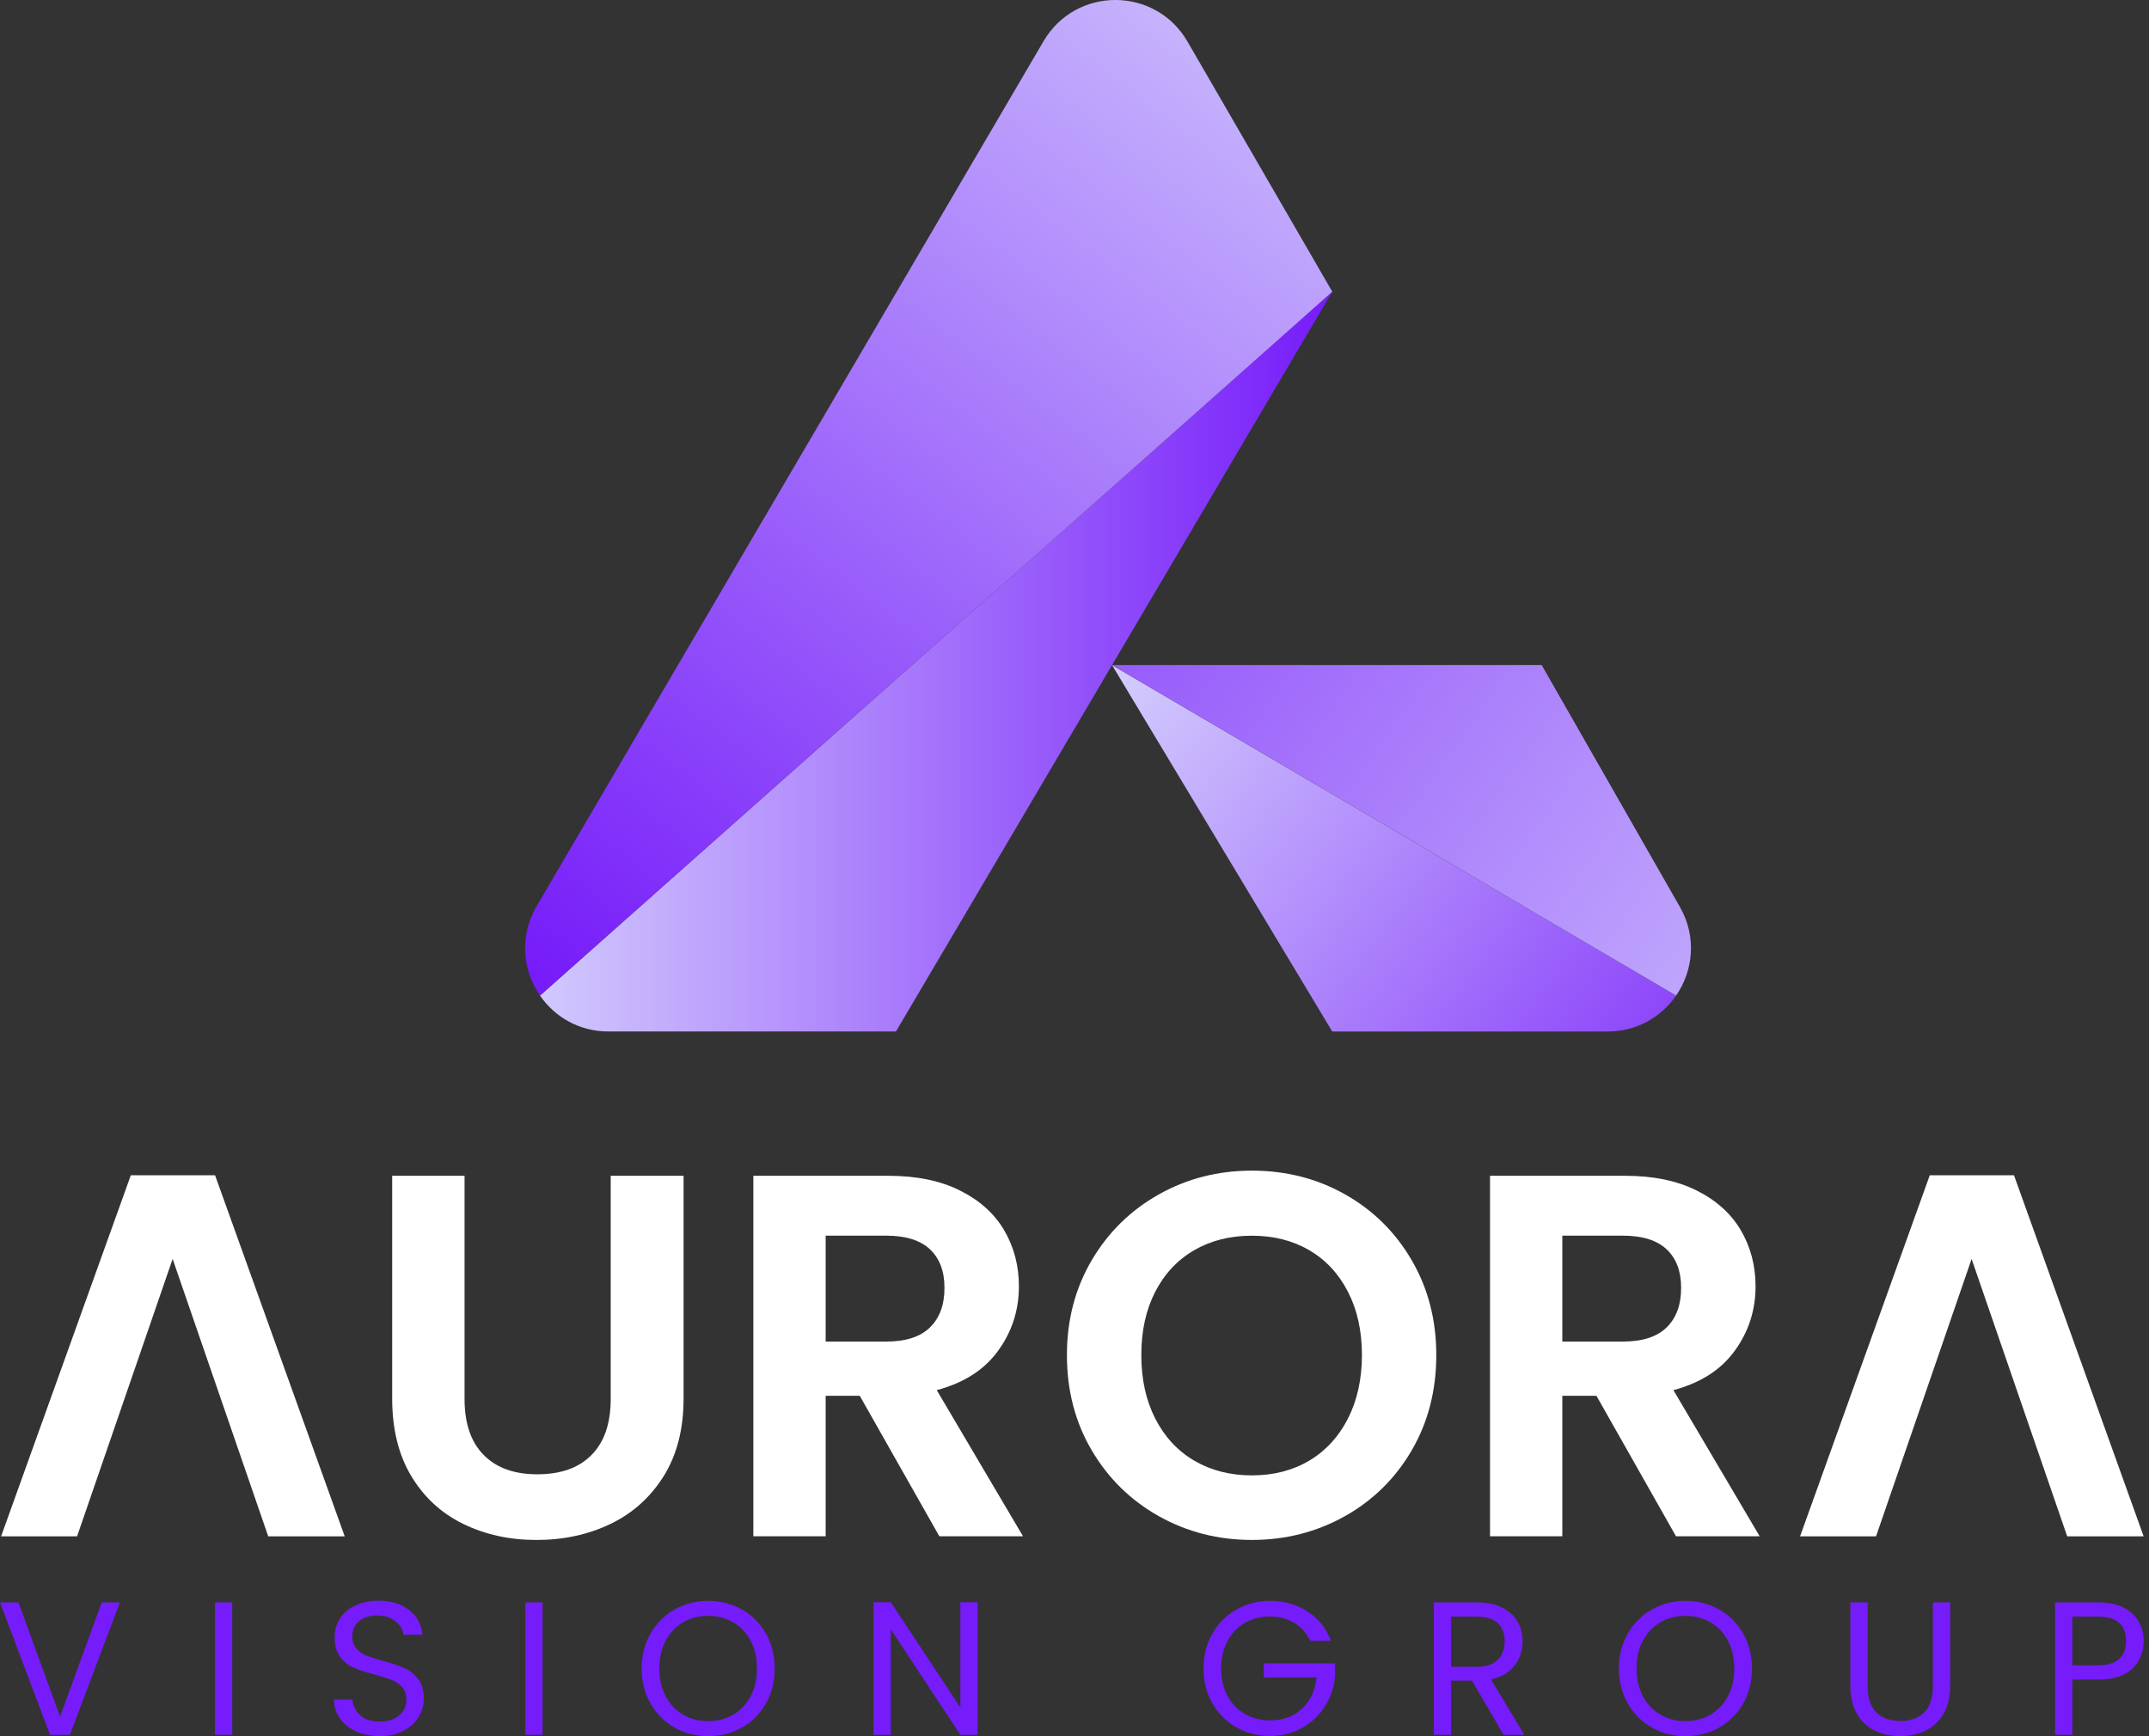
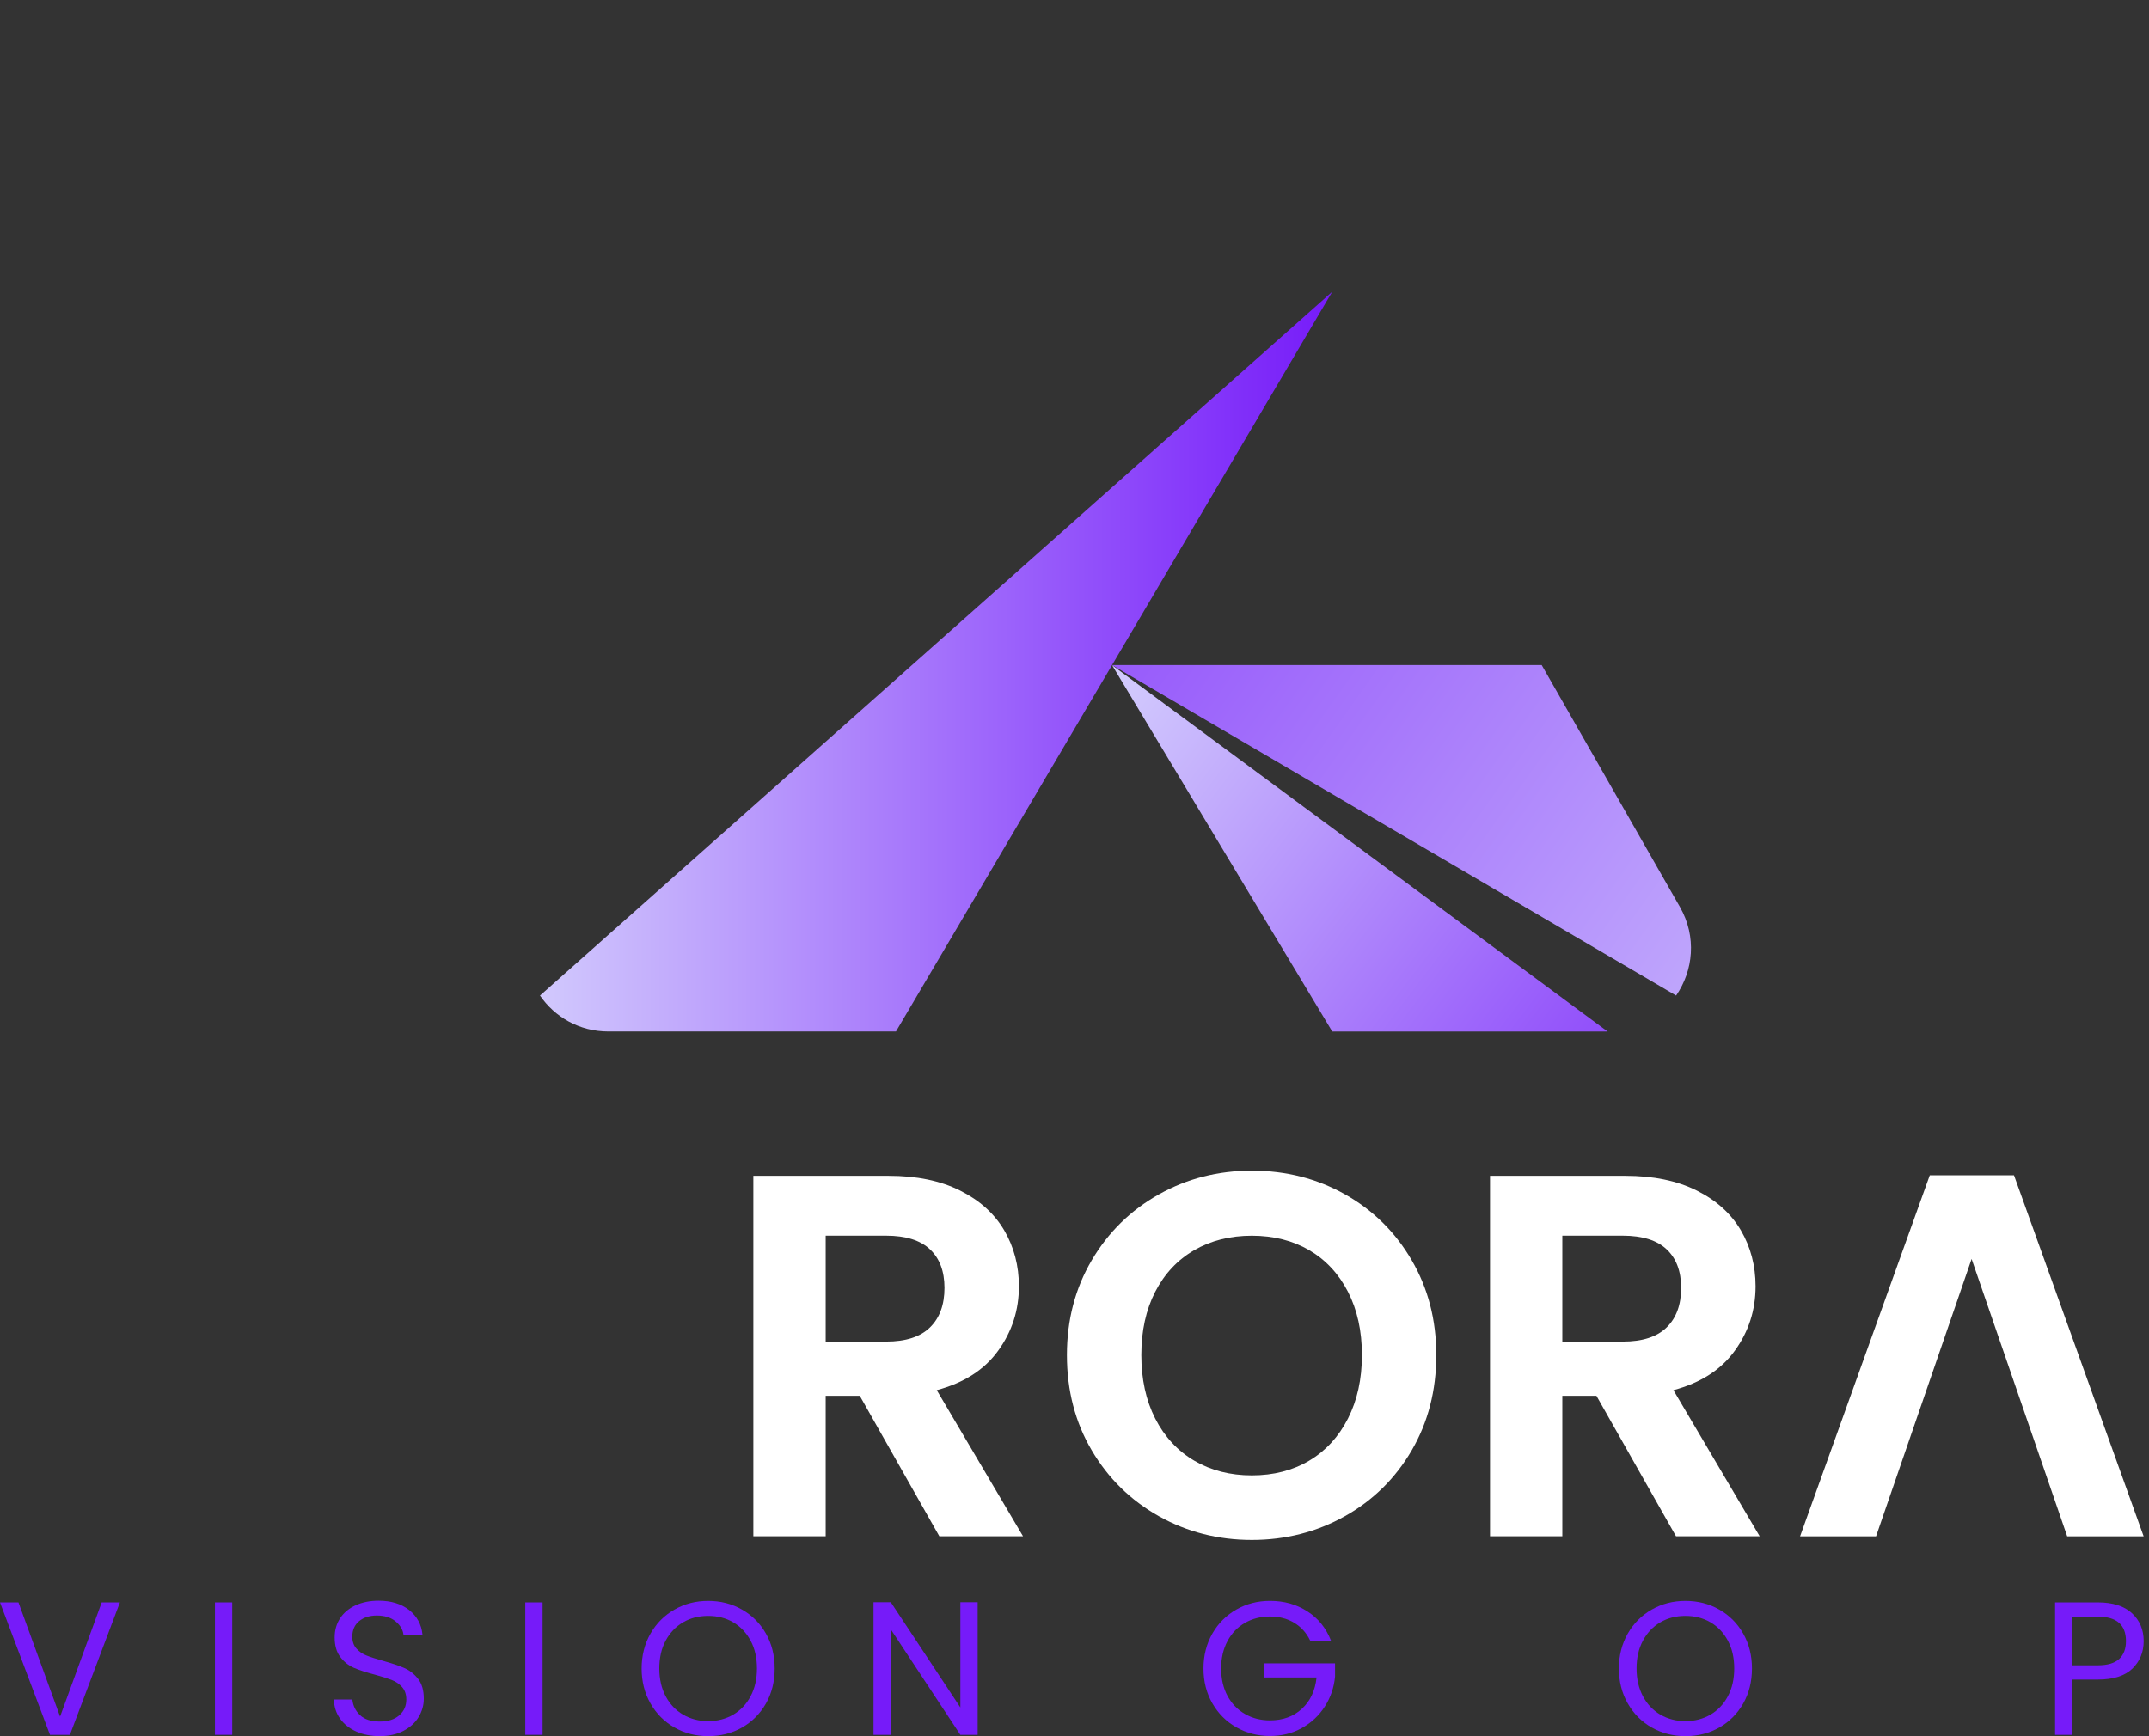
<svg xmlns="http://www.w3.org/2000/svg" width="99" height="80" viewBox="0 0 99 80" fill="none">
  <rect x="0" y="0" width="99" height="80" fill="#333333" stroke="none" />
-   <path d="M9.907 54.153H6.027L0.051 70.791H3.551L7.953 58.01L12.356 70.791H15.88L9.907 54.153Z" fill="white" />
  <path d="M92.78 54.153H88.901L82.926 70.791H86.426L90.828 58.01L95.231 70.791H98.753L92.78 54.153Z" fill="white" />
-   <path d="M21.401 54.179V64.459C21.401 65.587 21.693 66.446 22.28 67.04C22.867 67.638 23.692 67.933 24.755 67.933C25.834 67.933 26.667 67.636 27.253 67.04C27.84 66.446 28.134 65.585 28.134 64.459V54.179H31.491V64.436C31.491 65.847 31.185 67.04 30.575 68.018C29.963 68.994 29.146 69.728 28.124 70.22C27.101 70.712 25.962 70.959 24.709 70.959C23.471 70.959 22.348 70.712 21.34 70.22C20.333 69.728 19.535 68.994 18.948 68.018C18.361 67.042 18.067 65.849 18.067 64.436V54.179H21.401Z" fill="white" />
  <path d="M43.274 70.79L39.607 64.315H38.037V70.79H34.705V54.179H40.94C42.226 54.179 43.32 54.404 44.225 54.857C45.13 55.308 45.808 55.92 46.261 56.689C46.712 57.46 46.939 58.32 46.939 59.271C46.939 60.367 46.622 61.355 45.986 62.233C45.353 63.114 44.408 63.721 43.154 64.055L47.129 70.79H43.274ZM38.037 61.817H40.822C41.726 61.817 42.401 61.6 42.844 61.163C43.289 60.727 43.51 60.121 43.51 59.341C43.51 58.58 43.289 57.989 42.844 57.569C42.401 57.149 41.726 56.937 40.822 56.937H38.037V61.817Z" fill="white" />
  <path d="M53.386 69.864C52.086 69.133 51.054 68.122 50.294 66.829C49.532 65.536 49.151 64.073 49.151 62.438C49.151 60.819 49.532 59.365 50.294 58.07C51.055 56.777 52.088 55.765 53.386 55.036C54.687 54.305 56.115 53.941 57.67 53.941C59.241 53.941 60.673 54.306 61.966 55.036C63.259 55.765 64.283 56.777 65.035 58.07C65.789 59.364 66.167 60.819 66.167 62.438C66.167 64.073 65.789 65.534 65.035 66.829C64.282 68.122 63.255 69.134 61.955 69.864C60.654 70.592 59.226 70.958 57.67 70.958C56.115 70.958 54.687 70.592 53.386 69.864ZM60.312 67.305C61.074 66.852 61.669 66.205 62.097 65.365C62.525 64.524 62.741 63.548 62.741 62.438C62.741 61.326 62.526 60.354 62.097 59.522C61.669 58.689 61.072 58.051 60.312 57.605C59.55 57.162 58.669 56.939 57.67 56.939C56.671 56.939 55.786 57.161 55.017 57.605C54.248 58.051 53.649 58.688 53.219 59.522C52.791 60.354 52.578 61.327 52.578 62.438C52.578 63.548 52.791 64.524 53.219 65.365C53.649 66.206 54.248 66.852 55.017 67.305C55.786 67.756 56.671 67.983 57.67 67.983C58.669 67.983 59.55 67.756 60.312 67.305Z" fill="white" />
  <path d="M77.21 70.79L73.544 64.315H71.973V70.79H68.642V54.179H74.877C76.162 54.179 77.256 54.404 78.162 54.857C79.066 55.308 79.744 55.92 80.197 56.689C80.648 57.46 80.875 58.32 80.875 59.271C80.875 60.367 80.558 61.355 79.922 62.233C79.289 63.114 78.344 63.721 77.091 64.055L81.065 70.79H77.21ZM71.973 61.817H74.758C75.663 61.817 76.337 61.6 76.78 61.163C77.225 60.727 77.446 60.121 77.446 59.341C77.446 58.58 77.225 57.989 76.78 57.569C76.337 57.149 75.663 56.937 74.758 56.937H71.973V61.817Z" fill="white" />
  <path d="M24.876 45.874C25.55 46.852 26.673 47.529 28.03 47.529H41.275L61.374 13.441L24.876 45.874Z" fill="url(#paint0_linear_2_8359)" />
-   <path d="M54.705 1.915C53.232 -0.63 49.562 -0.641 48.075 1.897L24.722 41.754C23.91 43.139 24.081 44.718 24.877 45.874L61.376 13.441L54.705 1.915Z" fill="url(#paint1_linear_2_8359)" />
-   <path d="M61.374 47.53H74.059C75.416 47.53 76.539 46.853 77.214 45.875L51.23 30.648L61.374 47.53Z" fill="url(#paint2_linear_2_8359)" />
+   <path d="M61.374 47.53H74.059L51.23 30.648L61.374 47.53Z" fill="url(#paint2_linear_2_8359)" />
  <path d="M77.39 41.79L71.023 30.646H51.231L77.215 45.874C78.003 44.73 78.177 43.169 77.39 41.79Z" fill="url(#paint3_linear_2_8359)" />
  <path d="M5.524 73.835L3.221 79.938H2.303L0 73.835H0.85L2.768 79.098L4.685 73.835H5.524Z" fill="#761BF9" />
  <path d="M10.698 73.835V79.938H9.902V73.835H10.698Z" fill="#761BF9" />
  <path d="M16.411 79.785C16.093 79.641 15.844 79.445 15.664 79.189C15.483 78.936 15.389 78.642 15.384 78.309H16.232C16.262 78.597 16.379 78.837 16.587 79.032C16.794 79.229 17.096 79.325 17.494 79.325C17.873 79.325 18.172 79.23 18.39 79.041C18.61 78.853 18.718 78.609 18.718 78.309C18.718 78.077 18.654 77.887 18.527 77.742C18.398 77.597 18.238 77.485 18.044 77.409C17.85 77.334 17.592 77.253 17.264 77.163C16.863 77.059 16.54 76.952 16.297 76.848C16.054 76.741 15.849 76.577 15.677 76.352C15.505 76.129 15.417 75.826 15.417 75.448C15.417 75.116 15.502 74.82 15.67 74.562C15.841 74.306 16.079 74.107 16.384 73.968C16.691 73.828 17.043 73.757 17.44 73.757C18.012 73.757 18.48 73.899 18.846 74.184C19.21 74.472 19.417 74.851 19.463 75.324H18.587C18.559 75.089 18.435 74.884 18.22 74.707C18.004 74.529 17.716 74.44 17.36 74.44C17.029 74.44 16.757 74.525 16.546 74.697C16.336 74.869 16.23 75.109 16.23 75.42C16.23 75.641 16.295 75.823 16.419 75.963C16.544 76.103 16.699 76.21 16.883 76.282C17.066 76.355 17.326 76.438 17.658 76.532C18.059 76.644 18.385 76.753 18.629 76.861C18.876 76.969 19.085 77.136 19.26 77.359C19.436 77.584 19.523 77.89 19.523 78.275C19.523 78.572 19.444 78.851 19.287 79.115C19.13 79.378 18.895 79.591 18.587 79.754C18.279 79.917 17.913 79.998 17.493 79.998C17.091 79.998 16.729 79.929 16.411 79.785Z" fill="#761BF9" />
  <path d="M24.995 73.835V79.938H24.199V73.835H24.995Z" fill="#761BF9" />
  <path d="M31.073 79.601C30.606 79.337 30.236 78.966 29.965 78.489C29.695 78.014 29.558 77.478 29.558 76.882C29.558 76.288 29.695 75.752 29.965 75.276C30.236 74.801 30.608 74.43 31.073 74.165C31.54 73.898 32.056 73.766 32.623 73.766C33.194 73.766 33.714 73.898 34.182 74.165C34.648 74.43 35.016 74.799 35.285 75.272C35.553 75.745 35.688 76.283 35.688 76.882C35.688 77.485 35.553 78.022 35.285 78.496C35.016 78.967 34.647 79.338 34.182 79.603C33.714 79.867 33.194 79.999 32.623 79.999C32.056 79.998 31.54 79.866 31.073 79.601ZM33.775 79.01C34.115 78.811 34.385 78.528 34.578 78.16C34.775 77.792 34.871 77.365 34.871 76.881C34.871 76.391 34.775 75.963 34.578 75.6C34.383 75.235 34.116 74.952 33.778 74.753C33.439 74.554 33.054 74.457 32.623 74.457C32.191 74.457 31.805 74.555 31.468 74.753C31.129 74.952 30.862 75.234 30.665 75.6C30.47 75.963 30.373 76.391 30.373 76.881C30.373 77.365 30.471 77.792 30.665 78.16C30.862 78.528 31.129 78.811 31.472 79.01C31.812 79.207 32.196 79.307 32.623 79.307C33.049 79.307 33.433 79.207 33.775 79.01Z" fill="#761BF9" />
  <path d="M45.039 79.938H44.242L41.037 75.078V79.938H40.241V73.827H41.037L44.242 78.678V73.827H45.039V79.938Z" fill="#761BF9" />
  <path d="M60.361 75.605C60.193 75.249 59.946 74.973 59.625 74.778C59.305 74.581 58.93 74.485 58.505 74.485C58.08 74.485 57.695 74.581 57.355 74.778C57.012 74.973 56.745 75.253 56.548 75.618C56.353 75.983 56.255 76.404 56.255 76.882C56.255 77.359 56.354 77.781 56.548 78.144C56.745 78.505 57.012 78.784 57.355 78.979C57.695 79.175 58.079 79.272 58.505 79.272C59.101 79.272 59.592 79.093 59.976 78.737C60.362 78.382 60.587 77.901 60.651 77.294H58.218V76.645H61.502V77.258C61.454 77.761 61.297 78.22 61.029 78.637C60.761 79.055 60.406 79.385 59.969 79.627C59.533 79.87 59.043 79.991 58.507 79.991C57.94 79.991 57.424 79.858 56.956 79.591C56.49 79.327 56.12 78.957 55.849 78.484C55.578 78.012 55.442 77.477 55.442 76.882C55.442 76.287 55.578 75.751 55.849 75.275C56.12 74.8 56.492 74.429 56.956 74.164C57.424 73.897 57.94 73.765 58.507 73.765C59.155 73.765 59.729 73.925 60.227 74.248C60.727 74.567 61.09 75.019 61.318 75.605H60.361Z" fill="#761BF9" />
-   <path d="M69.265 79.938L67.811 77.441H66.848V79.938H66.052V73.835H68.022C68.484 73.835 68.873 73.915 69.192 74.071C69.51 74.228 69.748 74.442 69.906 74.711C70.062 74.979 70.142 75.286 70.142 75.63C70.142 76.05 70.021 76.421 69.778 76.741C69.536 77.064 69.172 77.277 68.688 77.381L70.219 79.938H69.265ZM66.848 76.804H68.022C68.453 76.804 68.778 76.696 68.994 76.484C69.21 76.27 69.317 75.986 69.317 75.63C69.317 75.269 69.211 74.987 68.998 74.79C68.783 74.591 68.46 74.491 68.022 74.491H66.848V76.804Z" fill="#761BF9" />
  <path d="M76.093 79.601C75.627 79.337 75.257 78.966 74.986 78.489C74.715 78.014 74.579 77.478 74.579 76.882C74.579 76.288 74.715 75.752 74.986 75.276C75.257 74.801 75.628 74.43 76.093 74.165C76.561 73.898 77.077 73.766 77.643 73.766C78.215 73.766 78.735 73.898 79.202 74.165C79.668 74.43 80.037 74.799 80.305 75.272C80.574 75.745 80.709 76.283 80.709 76.882C80.709 77.485 80.574 78.022 80.305 78.496C80.037 78.967 79.667 79.338 79.202 79.603C78.735 79.867 78.215 79.999 77.643 79.999C77.077 79.998 76.561 79.866 76.093 79.601ZM78.795 79.01C79.135 78.811 79.404 78.528 79.599 78.16C79.796 77.792 79.892 77.365 79.892 76.881C79.892 76.391 79.796 75.963 79.599 75.6C79.404 75.235 79.137 74.952 78.799 74.753C78.46 74.554 78.075 74.457 77.643 74.457C77.212 74.457 76.825 74.555 76.489 74.753C76.15 74.952 75.882 75.234 75.686 75.6C75.491 75.963 75.393 76.391 75.393 76.881C75.393 77.365 75.492 77.792 75.686 78.16C75.882 78.528 76.15 78.811 76.492 79.01C76.833 79.207 77.217 79.307 77.643 79.307C78.069 79.307 78.453 79.207 78.795 79.01Z" fill="#761BF9" />
-   <path d="M86.04 73.835V77.698C86.04 78.239 86.172 78.642 86.439 78.905C86.703 79.168 87.073 79.299 87.546 79.299C88.012 79.299 88.378 79.168 88.644 78.905C88.911 78.642 89.043 78.239 89.043 77.698V73.835H89.84V77.688C89.84 78.195 89.737 78.623 89.533 78.971C89.328 79.317 89.052 79.577 88.706 79.745C88.358 79.916 87.967 79.998 87.536 79.998C87.104 79.998 86.714 79.915 86.368 79.745C86.02 79.577 85.745 79.317 85.545 78.971C85.342 78.623 85.242 78.195 85.242 77.688V73.835H86.04Z" fill="#761BF9" />
  <path d="M98.234 76.888C97.885 77.223 97.355 77.391 96.644 77.391H95.47V79.938H94.674V73.835H96.644C97.332 73.835 97.857 74.002 98.217 74.335C98.575 74.667 98.755 75.097 98.755 75.621C98.754 76.129 98.58 76.55 98.234 76.888ZM97.624 76.445C97.834 76.252 97.939 75.977 97.939 75.621C97.939 74.869 97.508 74.491 96.644 74.491H95.47V76.734H96.644C97.088 76.734 97.414 76.637 97.624 76.445Z" fill="#761BF9" />
  <defs>
    <linearGradient id="paint0_linear_2_8359" x1="24.189" y1="30.486" x2="61.374" y2="30.486" gradientUnits="userSpaceOnUse">
      <stop stop-color="#D3CCFD" />
      <stop offset="1" stop-color="#761BF9" />
    </linearGradient>
    <linearGradient id="paint1_linear_2_8359" x1="63.171" y1="-3.421" x2="25.5" y2="45.929" gradientUnits="userSpaceOnUse">
      <stop stop-color="#D3CCFD" />
      <stop offset="1" stop-color="#761BF9" />
    </linearGradient>
    <linearGradient id="paint2_linear_2_8359" x1="50.385" y1="32.322" x2="81.841" y2="56.244" gradientUnits="userSpaceOnUse">
      <stop stop-color="#D3CCFD" />
      <stop offset="1" stop-color="#761BF9" />
    </linearGradient>
    <linearGradient id="paint3_linear_2_8359" x1="92.052" y1="52.623" x2="33.472" y2="10.996" gradientUnits="userSpaceOnUse">
      <stop stop-color="#D3CCFD" />
      <stop offset="1" stop-color="#761BF9" />
    </linearGradient>
  </defs>
</svg>